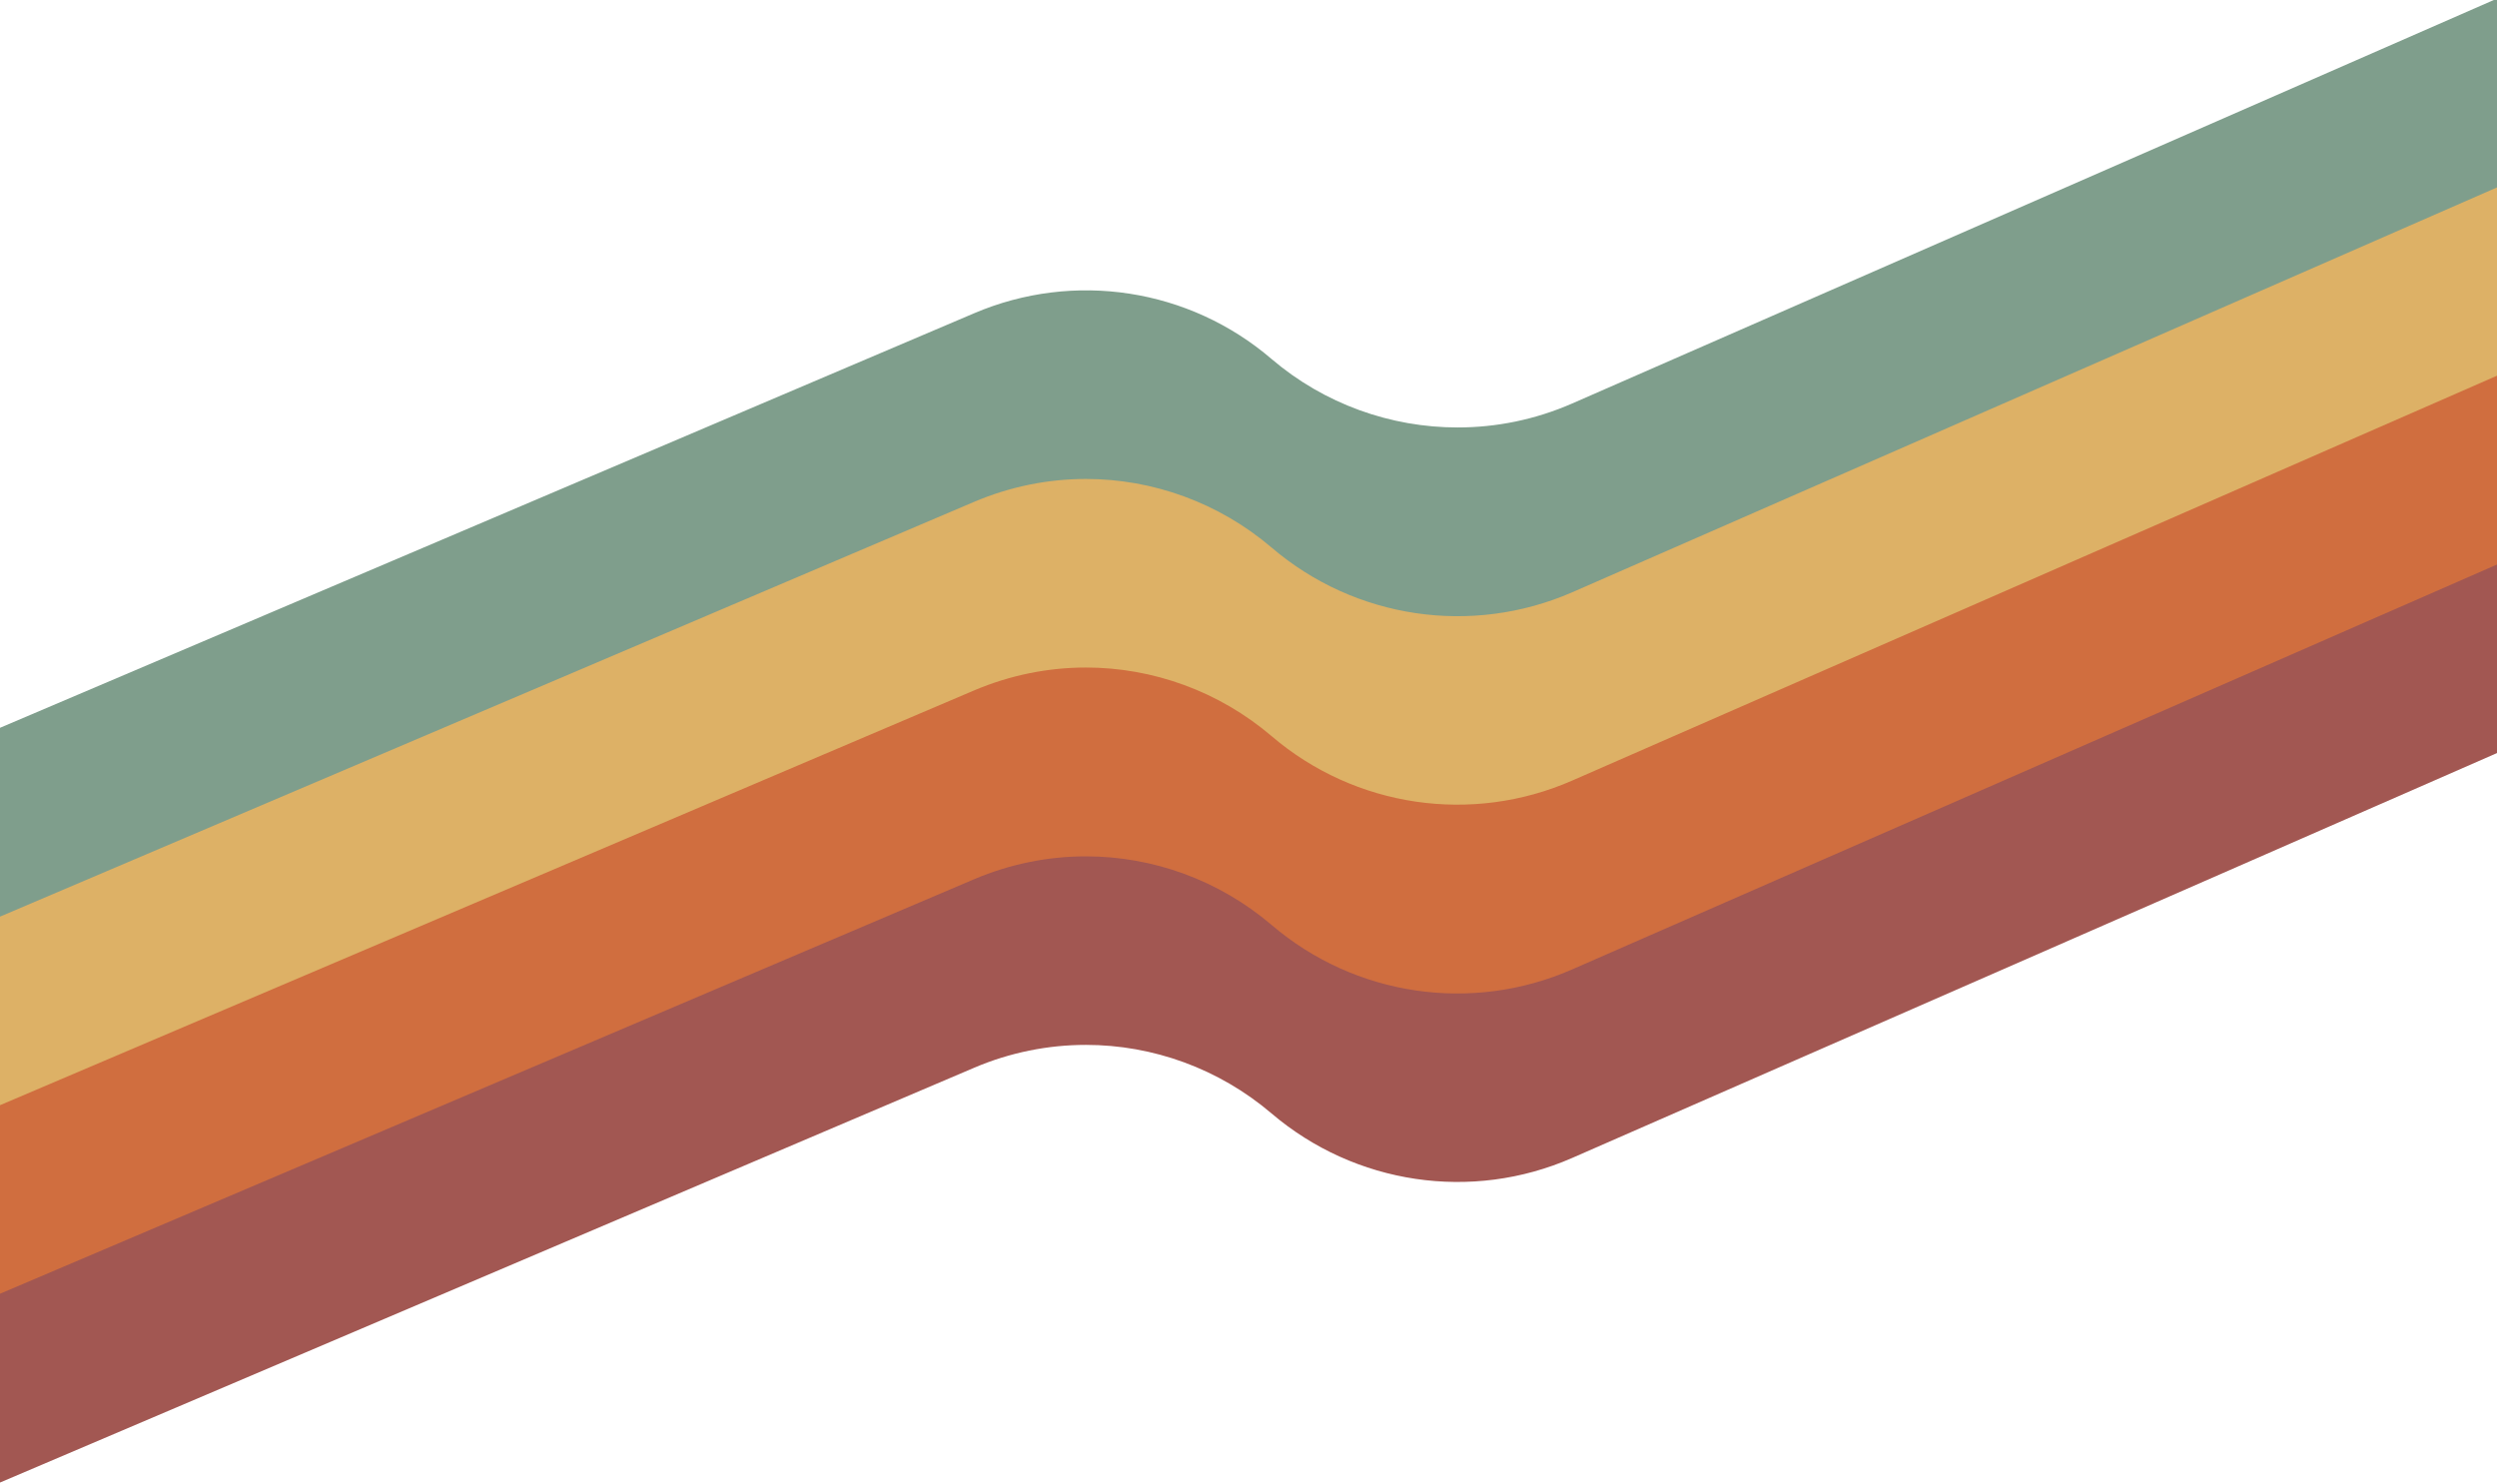
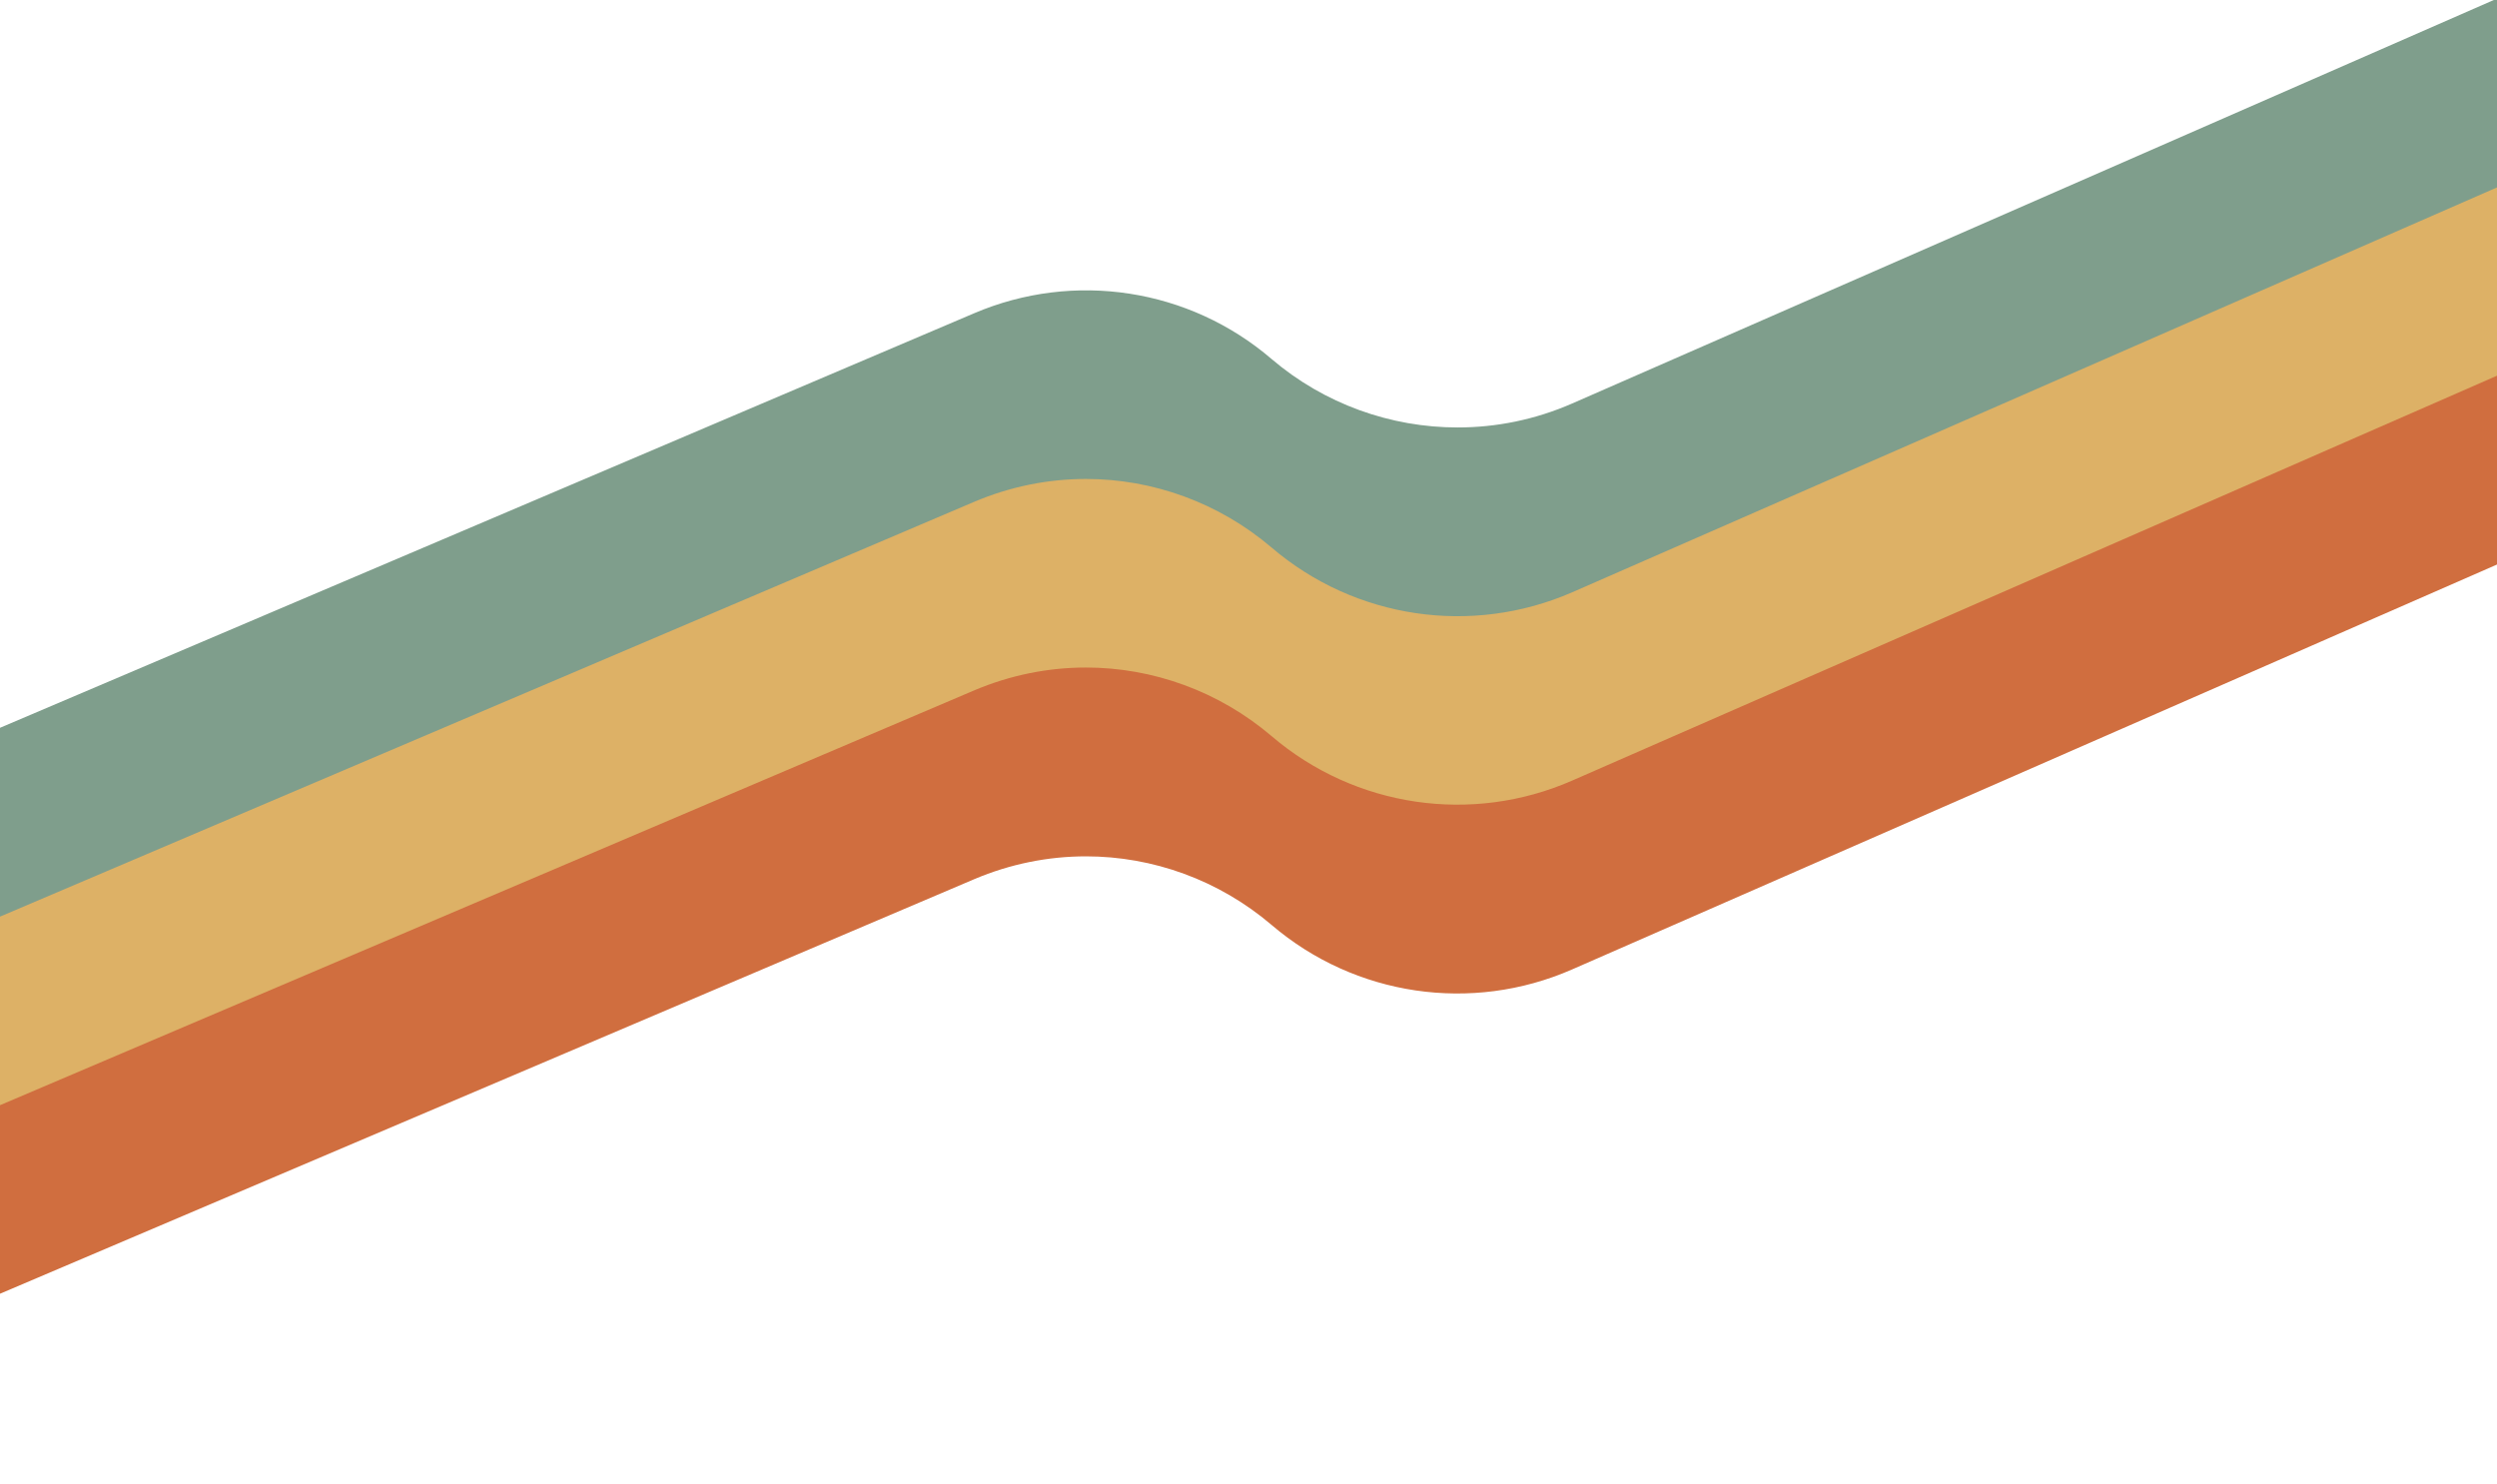
<svg xmlns="http://www.w3.org/2000/svg" height="52.9" preserveAspectRatio="xMidYMid meet" version="1.0" viewBox="3.5 21.6 89.0 52.9" width="89.0" zoomAndPan="magnify">
  <g id="change1_1">
-     <path d="M92.5,39.87V48.445L59.533,62.88c-3.579,1.567-7.732,0.946-10.708-1.585 c-1.882-1.604-4.237-2.447-6.619-2.447c-1.344,0-2.707,0.269-3.986,0.816L3.5,74.45v-8.585l34.719-14.778 c3.56-1.52,7.667-0.89,10.606,1.632c1.882,1.604,4.246,2.438,6.629,2.438c1.381,0,2.763-0.278,4.079-0.853 L92.5,39.87z" fill="#A25752" />
-   </g>
+     </g>
  <g id="change2_1">
    <path d="M92.5,33.139v8.585l-32.967,14.435c-3.579,1.567-7.732,0.955-10.708-1.585 c-1.882-1.604-4.237-2.447-6.619-2.447c-1.344,0-2.698,0.269-3.986,0.816L3.5,67.719v-8.576l34.719-14.787 c3.56-1.511,7.667-0.881,10.606,1.632c1.882,1.604,4.237,2.438,6.619,2.438c1.381,0,2.772-0.278,4.088-0.853 L92.5,33.139z" fill="#D06E3F" />
  </g>
  <g id="change3_1">
    <path d="M92.5,26.418V34.993L59.533,49.428c-3.579,1.567-7.732,0.955-10.708-1.585 c-1.882-1.604-4.237-2.447-6.619-2.447c-1.344,0-2.698,0.269-3.986,0.816L3.5,60.998v-8.575l34.719-14.787 c3.56-1.511,7.667-0.881,10.606,1.632c1.882,1.604,4.237,2.438,6.619,2.438c1.381,0,2.772-0.278,4.088-0.853 L92.5,26.418z" fill="#DDB166" />
  </g>
  <g id="change4_1">
    <path d="M92.5,21.55v6.731l-32.967,14.435c-3.579,1.558-7.732,0.946-10.708-1.595 c-1.882-1.604-4.237-2.447-6.619-2.447c-1.344,0-2.698,0.269-3.986,0.816L3.5,54.276v-6.731L38.219,32.768 c3.56-1.52,7.667-0.89,10.606,1.632c1.882,1.604,4.246,2.438,6.629,2.438c1.381,0,2.763-0.278,4.079-0.853 L92.5,21.55z" fill="#7F9E8C" />
  </g>
</svg>